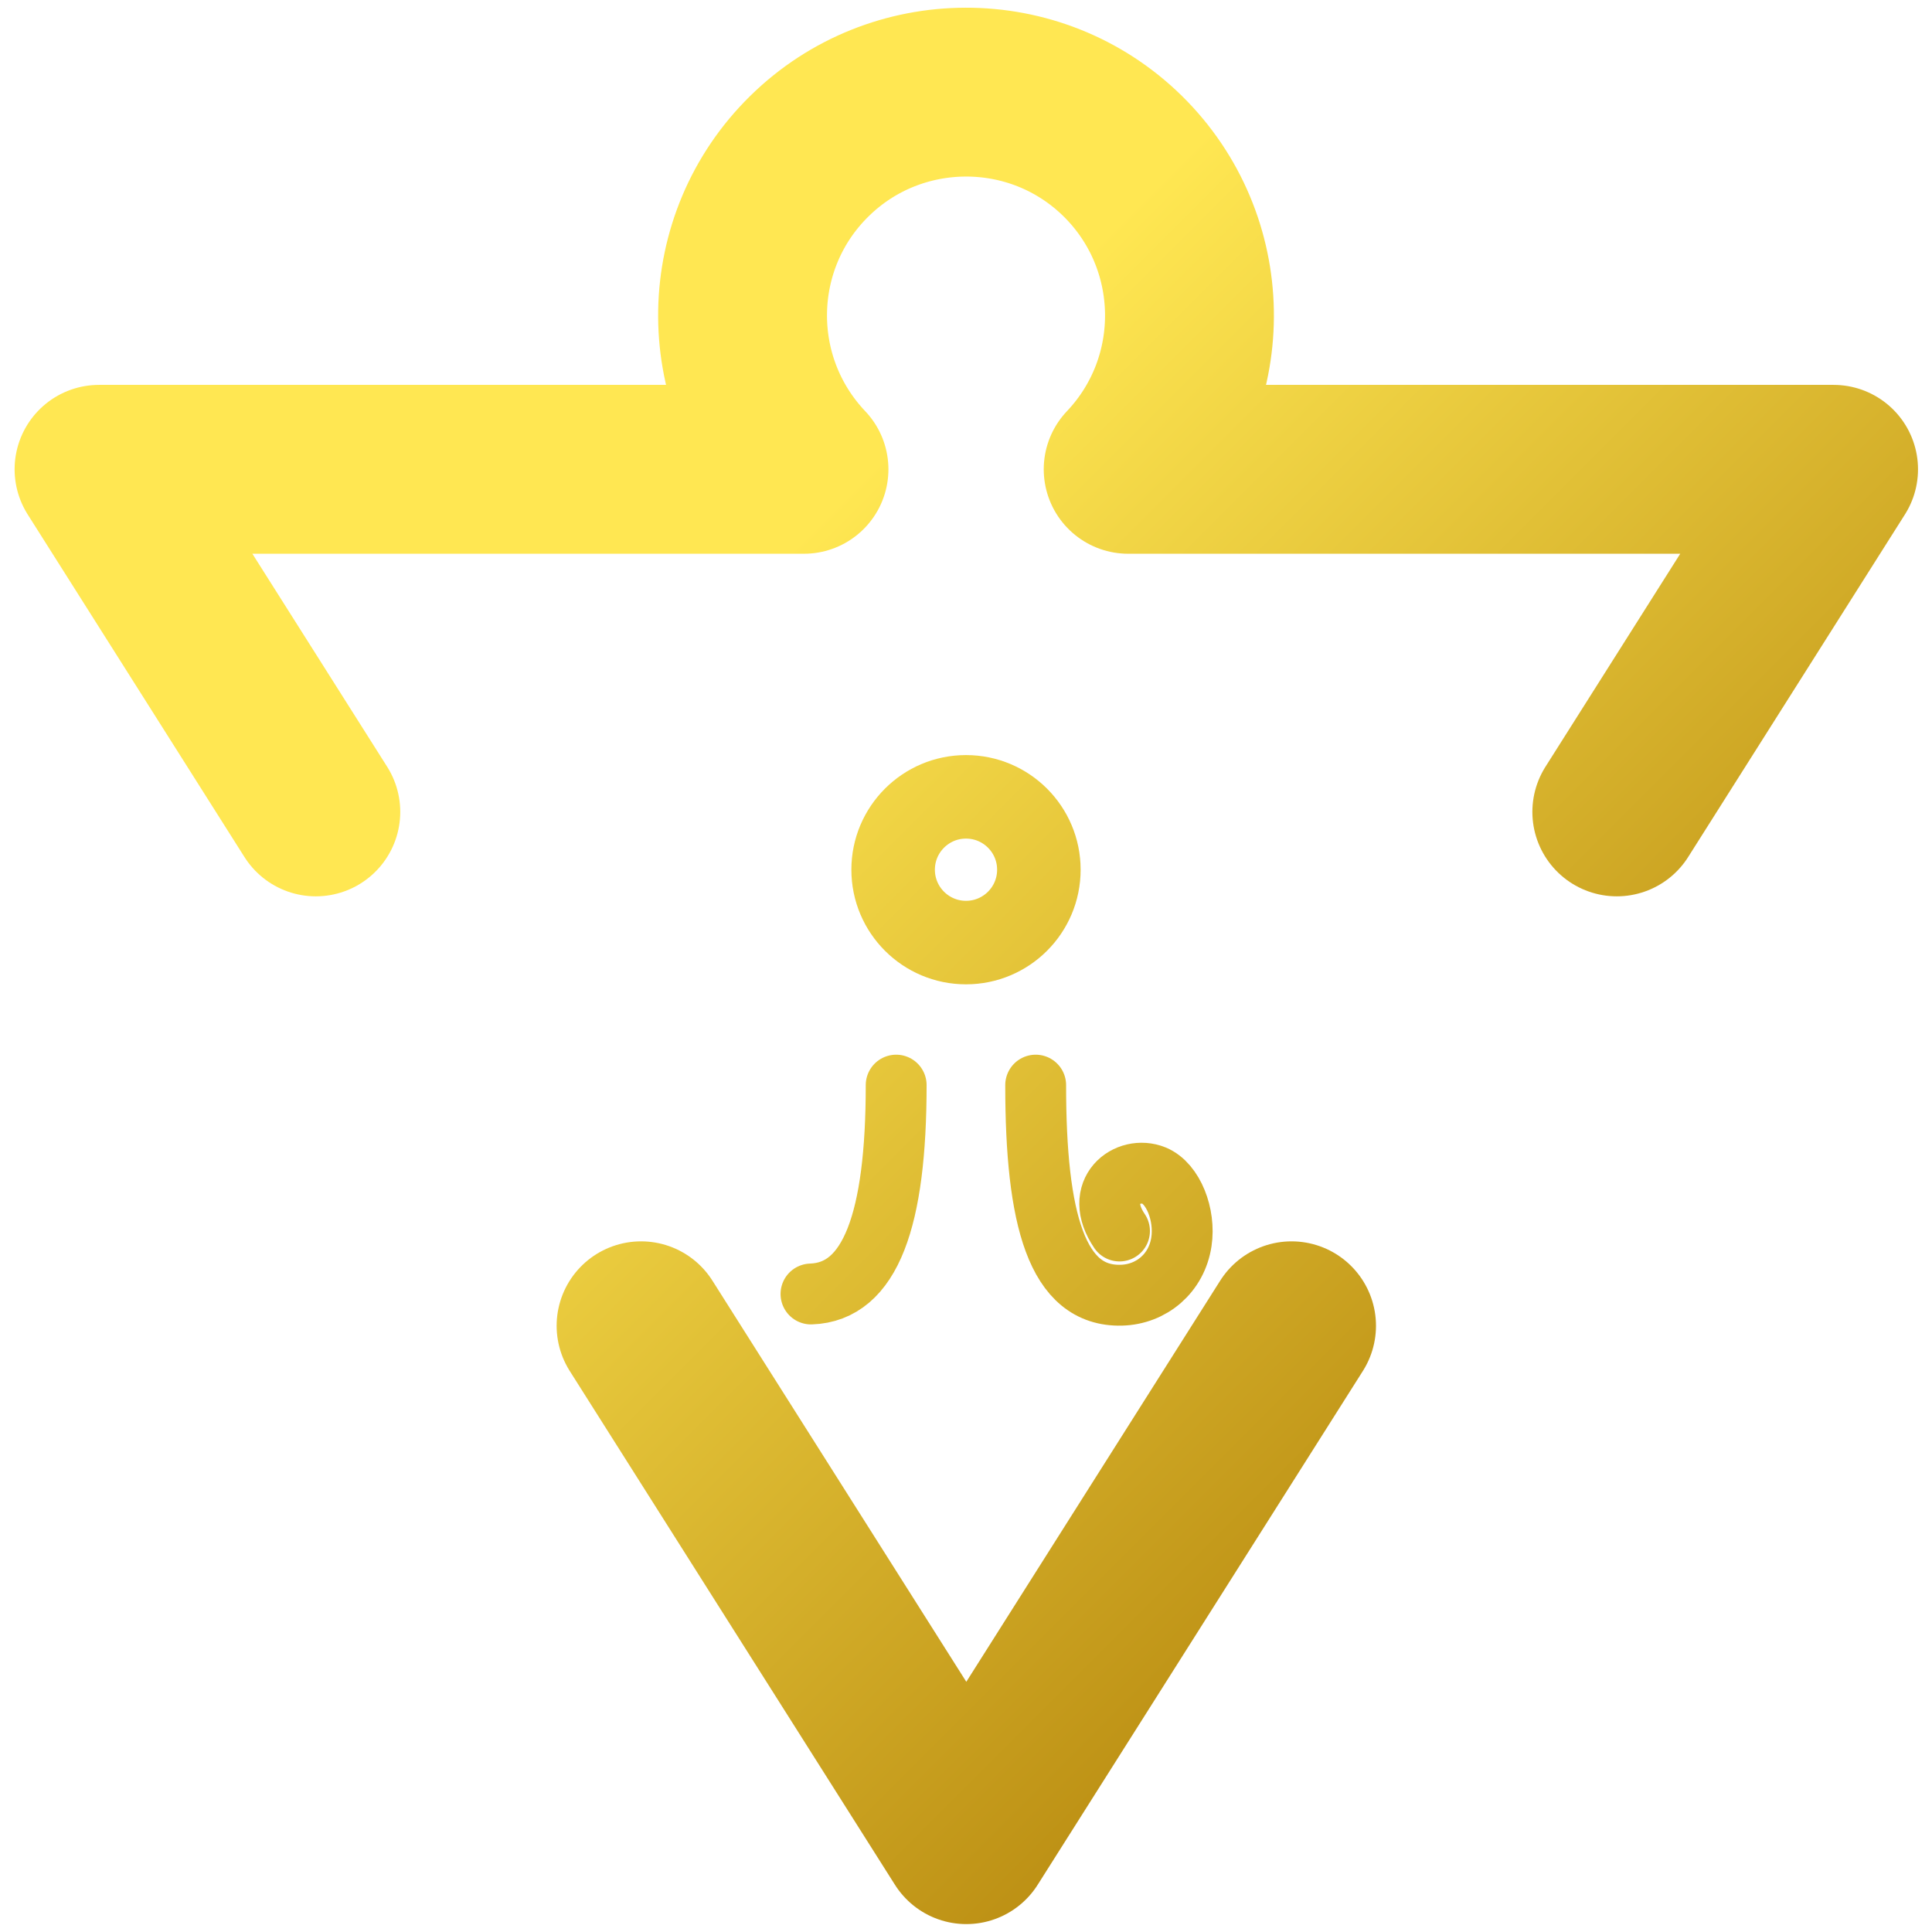
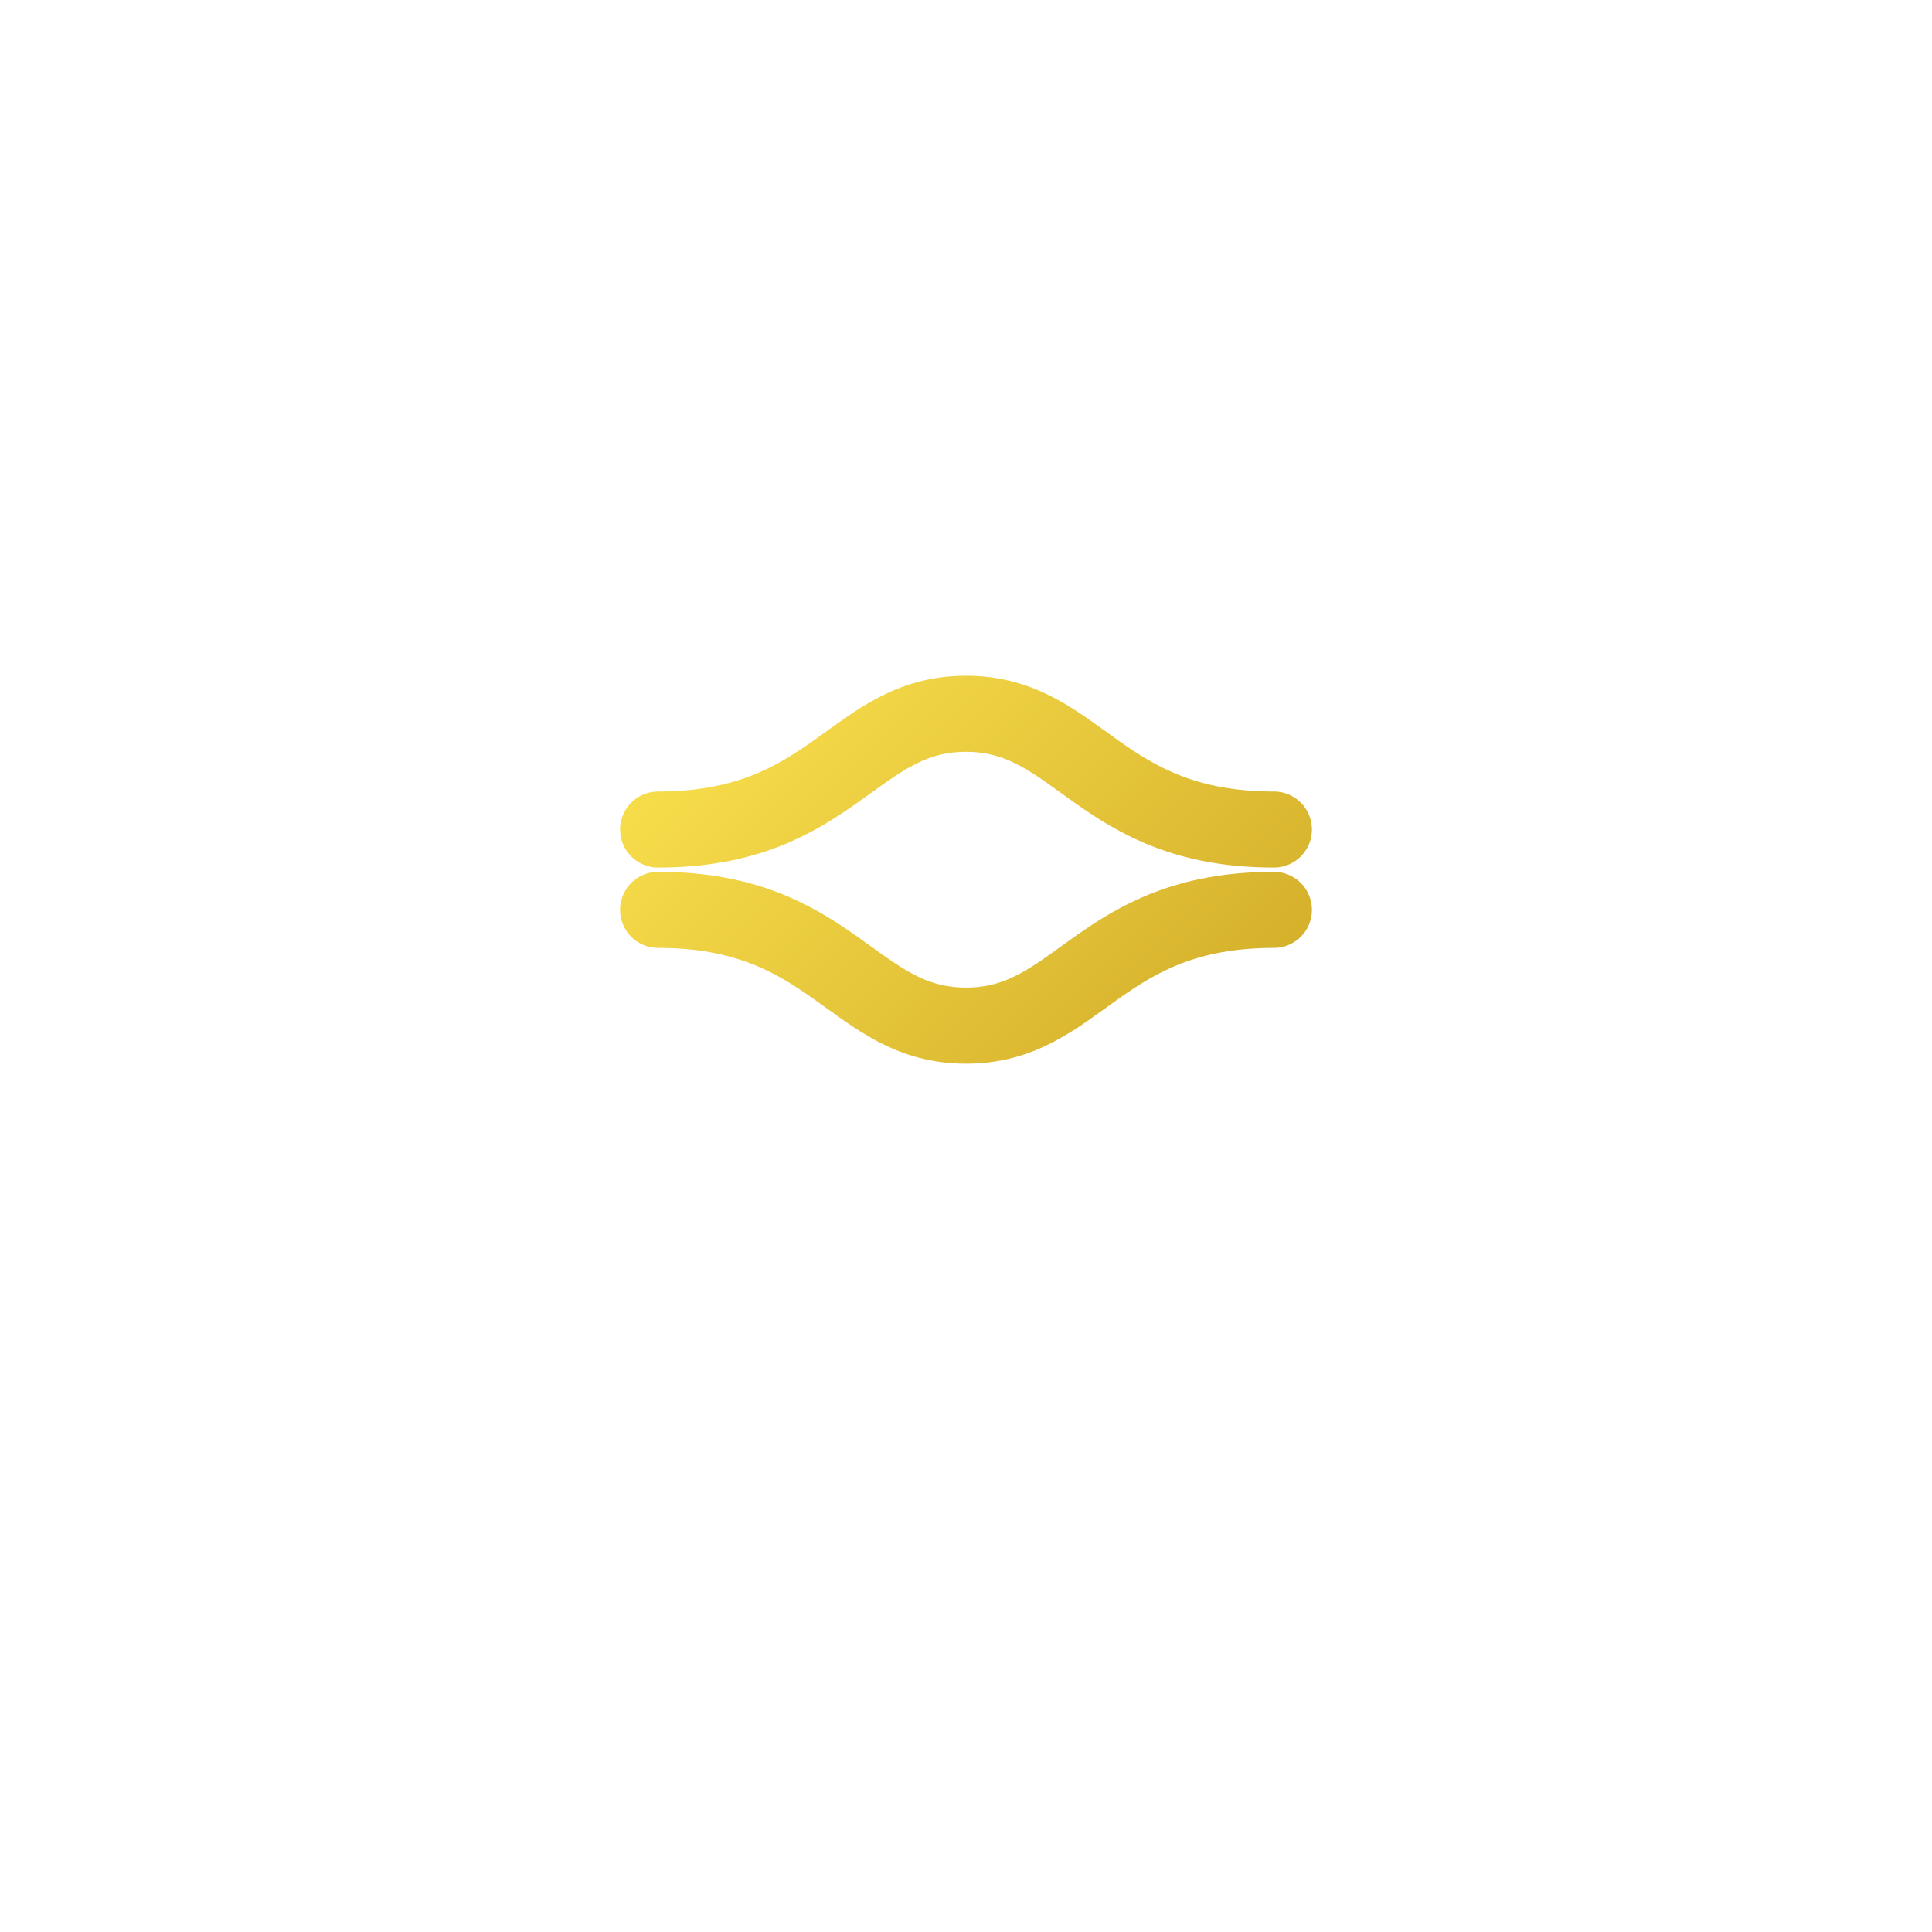
<svg xmlns="http://www.w3.org/2000/svg" xmlns:xlink="http://www.w3.org/1999/xlink" width="48" height="48" version="1.1" viewBox="0 0 12.7 12.7">
  <defs>
    <linearGradient id="linearGradient14">
      <stop stop-color="#ffe752" offset=".346" />
      <stop stop-color="#a77400" offset=".897" />
    </linearGradient>
    <linearGradient id="linearGradient20" x1="-11.693" x2="12.598" y1="-11.37" y2="12.92" gradientTransform="matrix(.523 0 0 .523 6.113 5.945)" gradientUnits="userSpaceOnUse" xlink:href="#linearGradient14" />
    <linearGradient id="linearGradient9" x2="12.7" y2="12.7" gradientUnits="userSpaceOnUse" xlink:href="#linearGradient14" />
  </defs>
  <g fill="none" stroke-linejoin="round">
    <g stroke="url(#linearGradient9)" stroke-opacity="1">
-       <circle cx="6.35" cy="5.717" r=".479" stroke-width=".549" style="paint-order:stroke fill markers" />
      <path transform="translate(0 -.633)" d="m4.326 6.086c1.152 0 1.282-0.761 2.024-0.761m2.024 0.761c-1.152 0-1.282-0.761-2.024-0.761m-2.024 1.289c1.152 0 1.282 0.761 2.024 0.761m2.024-0.761c-1.152 0-1.282 0.761-2.024 0.761" stroke-linecap="round" stroke-width=".5" />
-       <path d="m5.891 7.133c0 0.882-0.167 1.36-0.56 1.373m1.477-1.373c0 0.882 0.139 1.392 0.563 1.381 0.198-0.005 0.364-0.144 0.395-0.351 0.027-0.178-0.054-0.383-0.179-0.435-0.173-0.071-0.407 0.1-0.228 0.364" stroke-linecap="round" stroke-width=".4" />
    </g>
-     <path d="m7.416 3.085c0.551-0.581 0.535-1.497-0.036-2.059-0.574-0.564-1.493-0.557-2.059 0-0.572 0.561-0.588 1.477-0.036 2.059m0 0h-4.634l1.425 2.252m2.138 3.378 2.138 3.378 2.138-3.378m2.138-3.378 1.425-2.252h-4.634" stroke="url(#linearGradient20)" stroke-linecap="round" stroke-width="1.11" style="paint-order:stroke fill markers" />
  </g>
</svg>